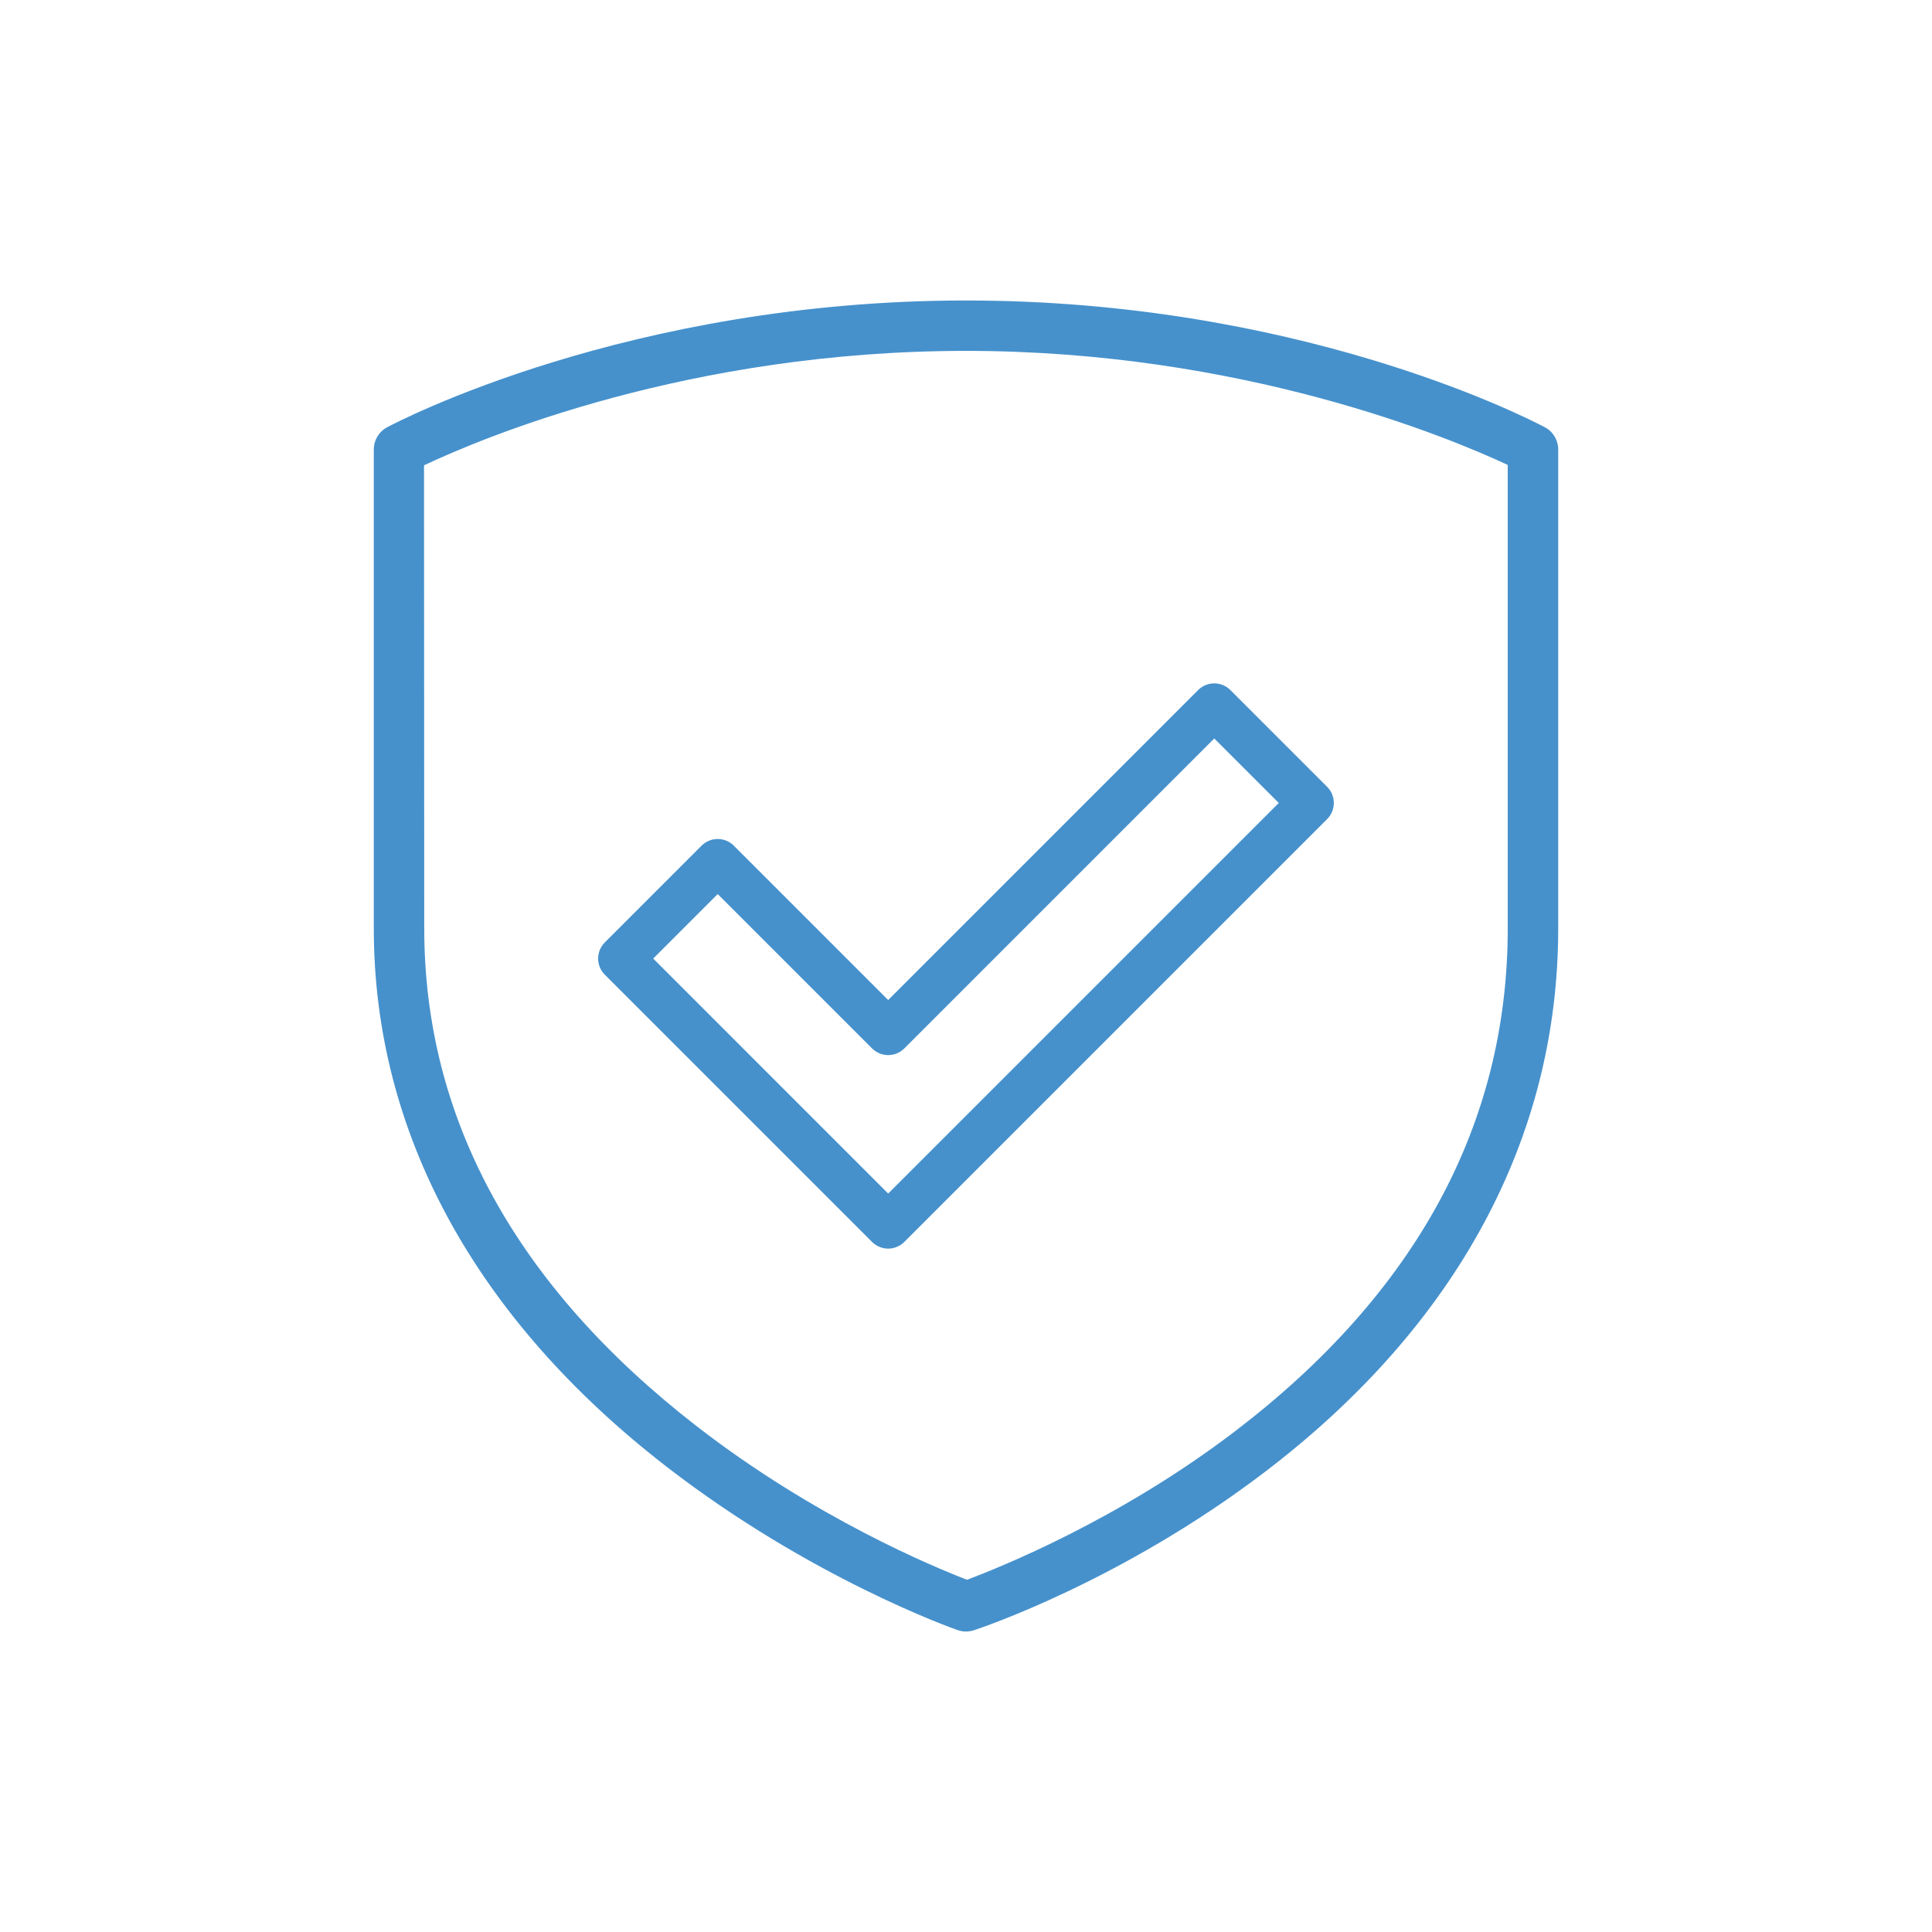
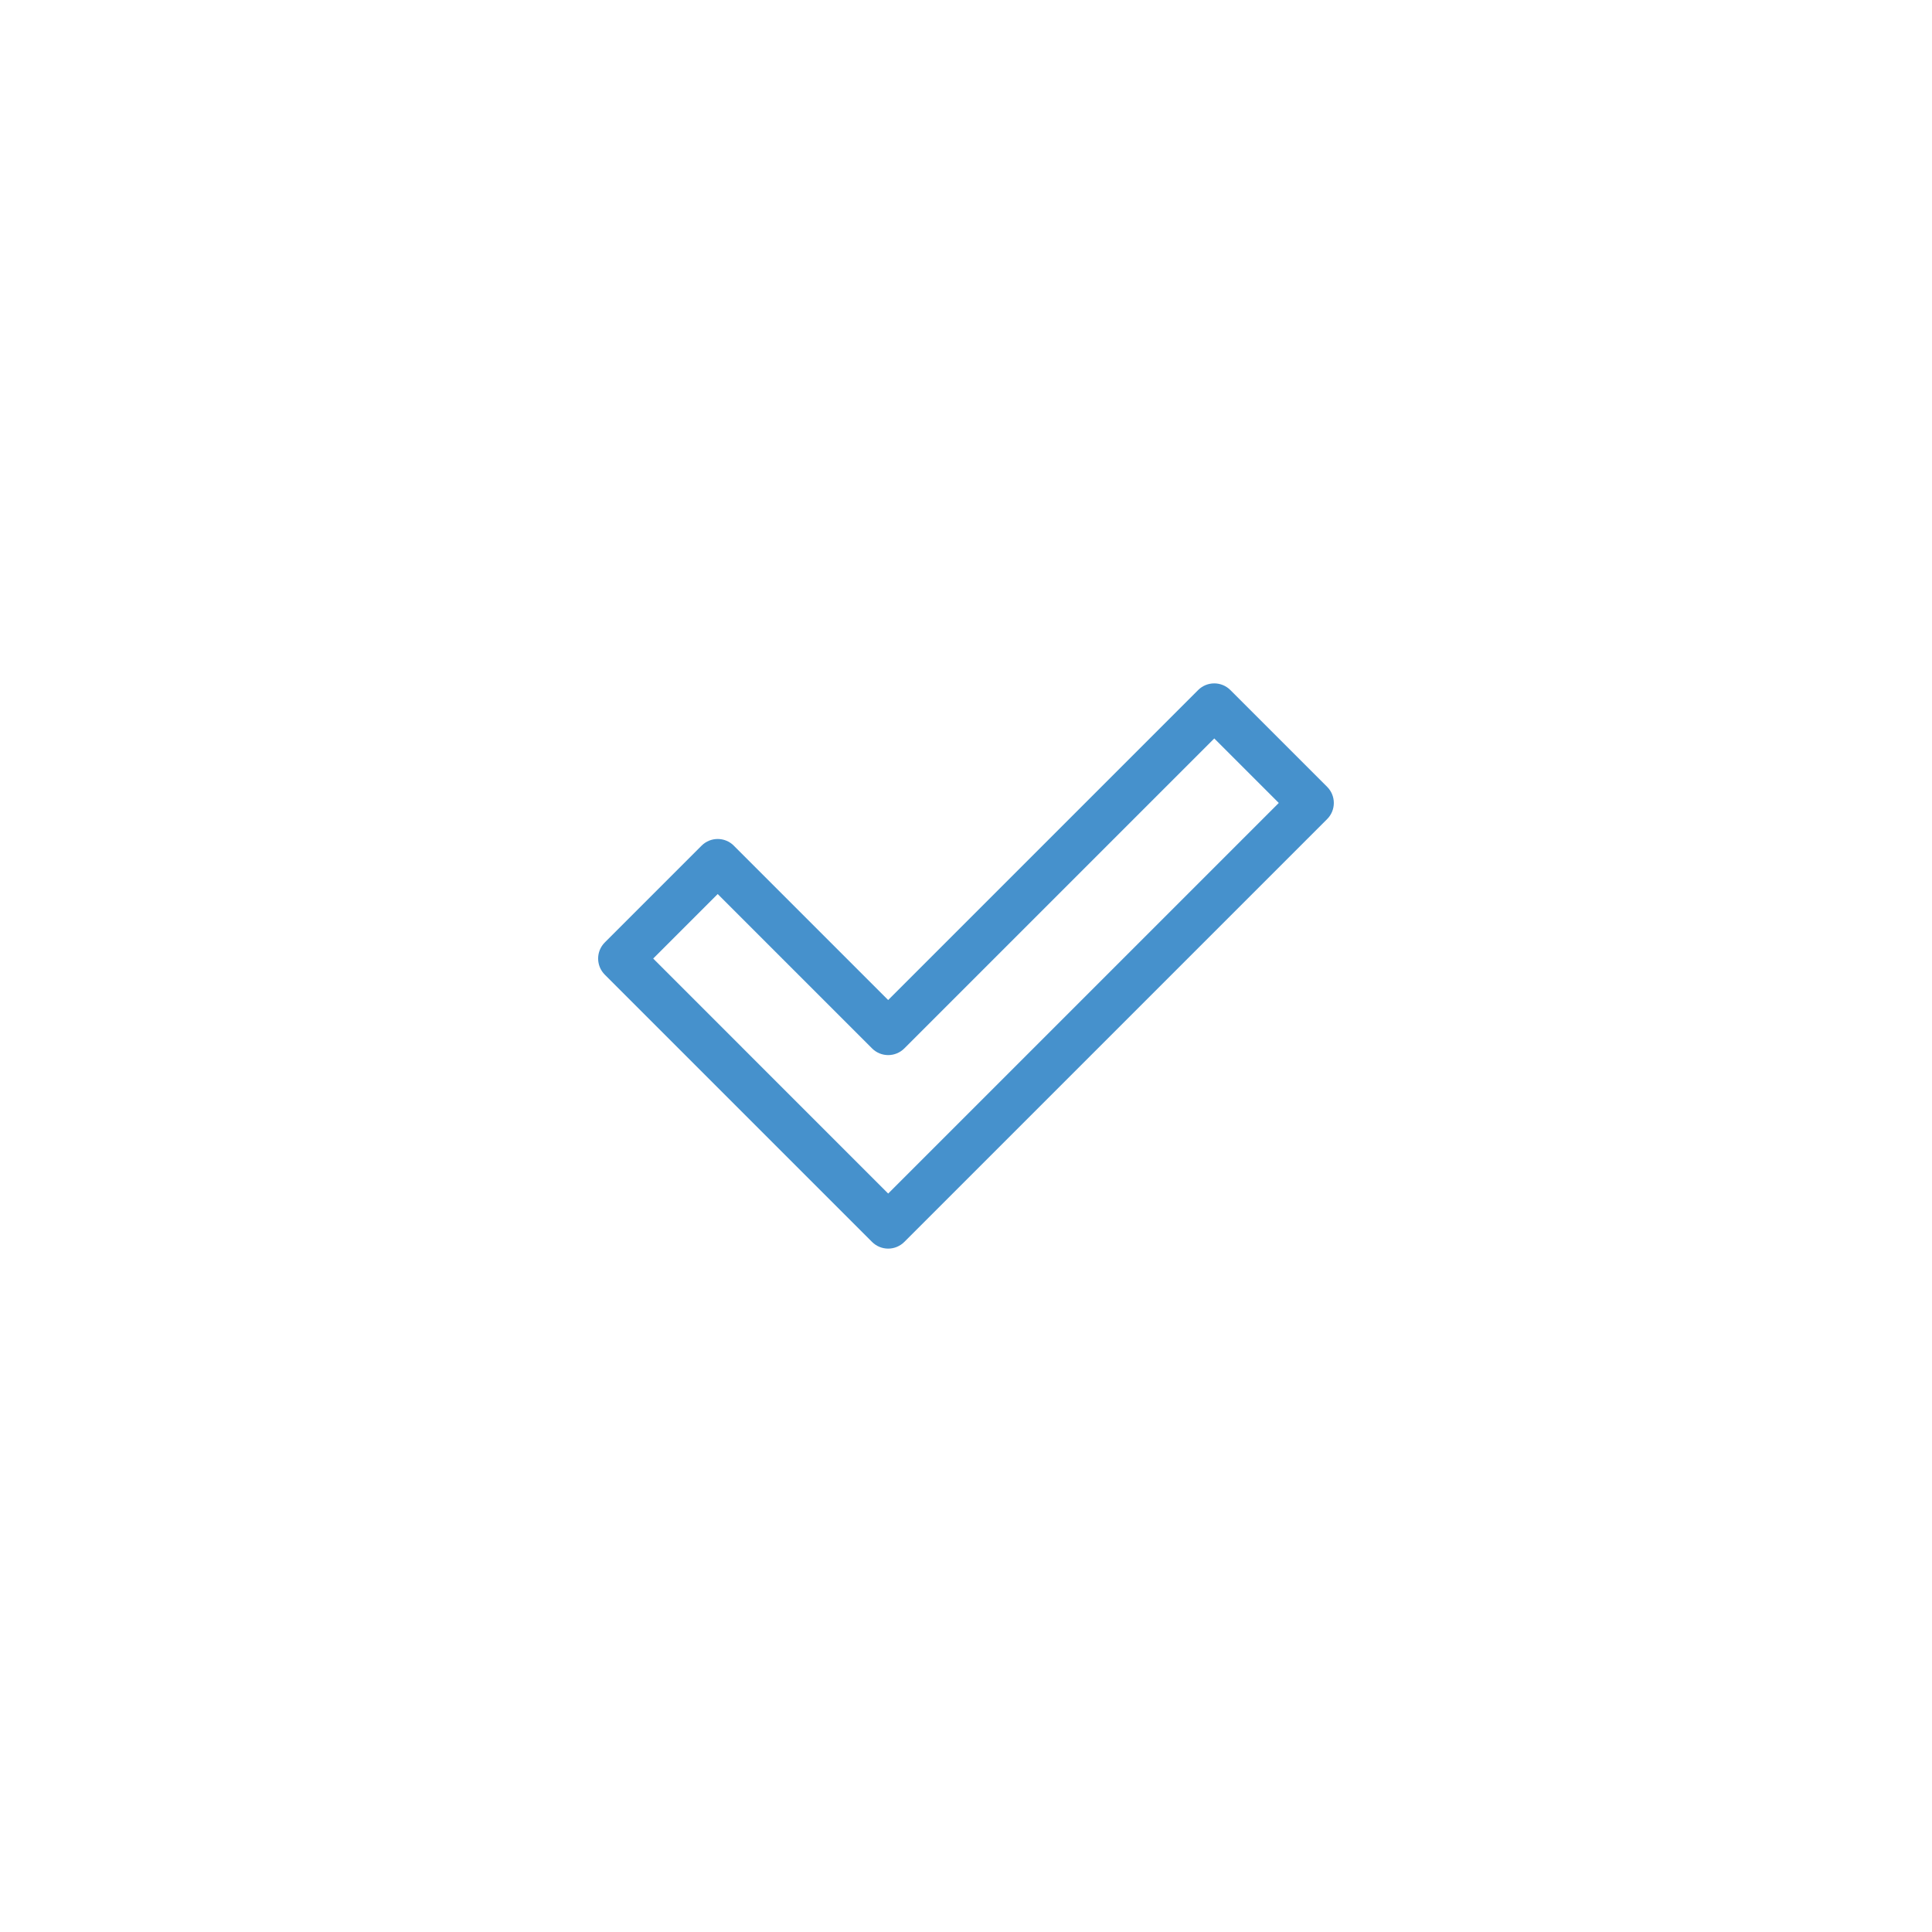
<svg xmlns="http://www.w3.org/2000/svg" id="Final-Paths" version="1.1" viewBox="0 0 96 96">
  <defs>
    <style>
      .st0 {
        fill: #4691cc;
      }
    </style>
  </defs>
-   <path class="st0" d="M48,81.069c-.141,0-.28-.023-.414-.069-.296-.103-7.321-2.601-14.439-8.101-9.534-7.367-14.573-16.619-14.573-26.756v-23.808c0-.464.254-.888.664-1.105.482-.258,12-6.299,28.762-6.299,16.251,0,27.475,5.625,28.701,6.267.436.199.722.644.725,1.13v23.815c0,10.402-5.042,19.739-14.58,27.001-7.133,5.432-14.16,7.767-14.456,7.863-.124.041-.255.061-.39.061ZM21.081,46.143c0,9.446,4.559,17.768,13.549,24.734,5.858,4.539,11.756,6.981,13.424,7.622,1.605-.612,7.519-2.955,13.324-7.388,8.985-6.86,13.54-15.261,13.54-24.969v-23.04c-2.921-1.366-13.218-5.667-26.919-5.667-13.78,0-24.027,4.314-26.93,5.686l.011,23.021Z" />
  <path class="st0" d="M36.464,42.021c-.443-.443-1.16-.443-1.603,0l-4.808,4.808c-.443.442-.443,1.16,0,1.603l13.279,13.279c.212.212.501.332.801.332s.589-.12.801-.332l21.011-21.011c.443-.442.443-1.16,0-1.603l-4.808-4.808c-.443-.443-1.16-.443-1.603,0l-15.402,15.402-7.67-7.67ZM60.337,36.693l3.205,3.205-19.409,19.409-11.676-11.677,3.205-3.205,7.67,7.67c.443.443,1.16.443,1.603,0l15.402-15.402Z" />
</svg>